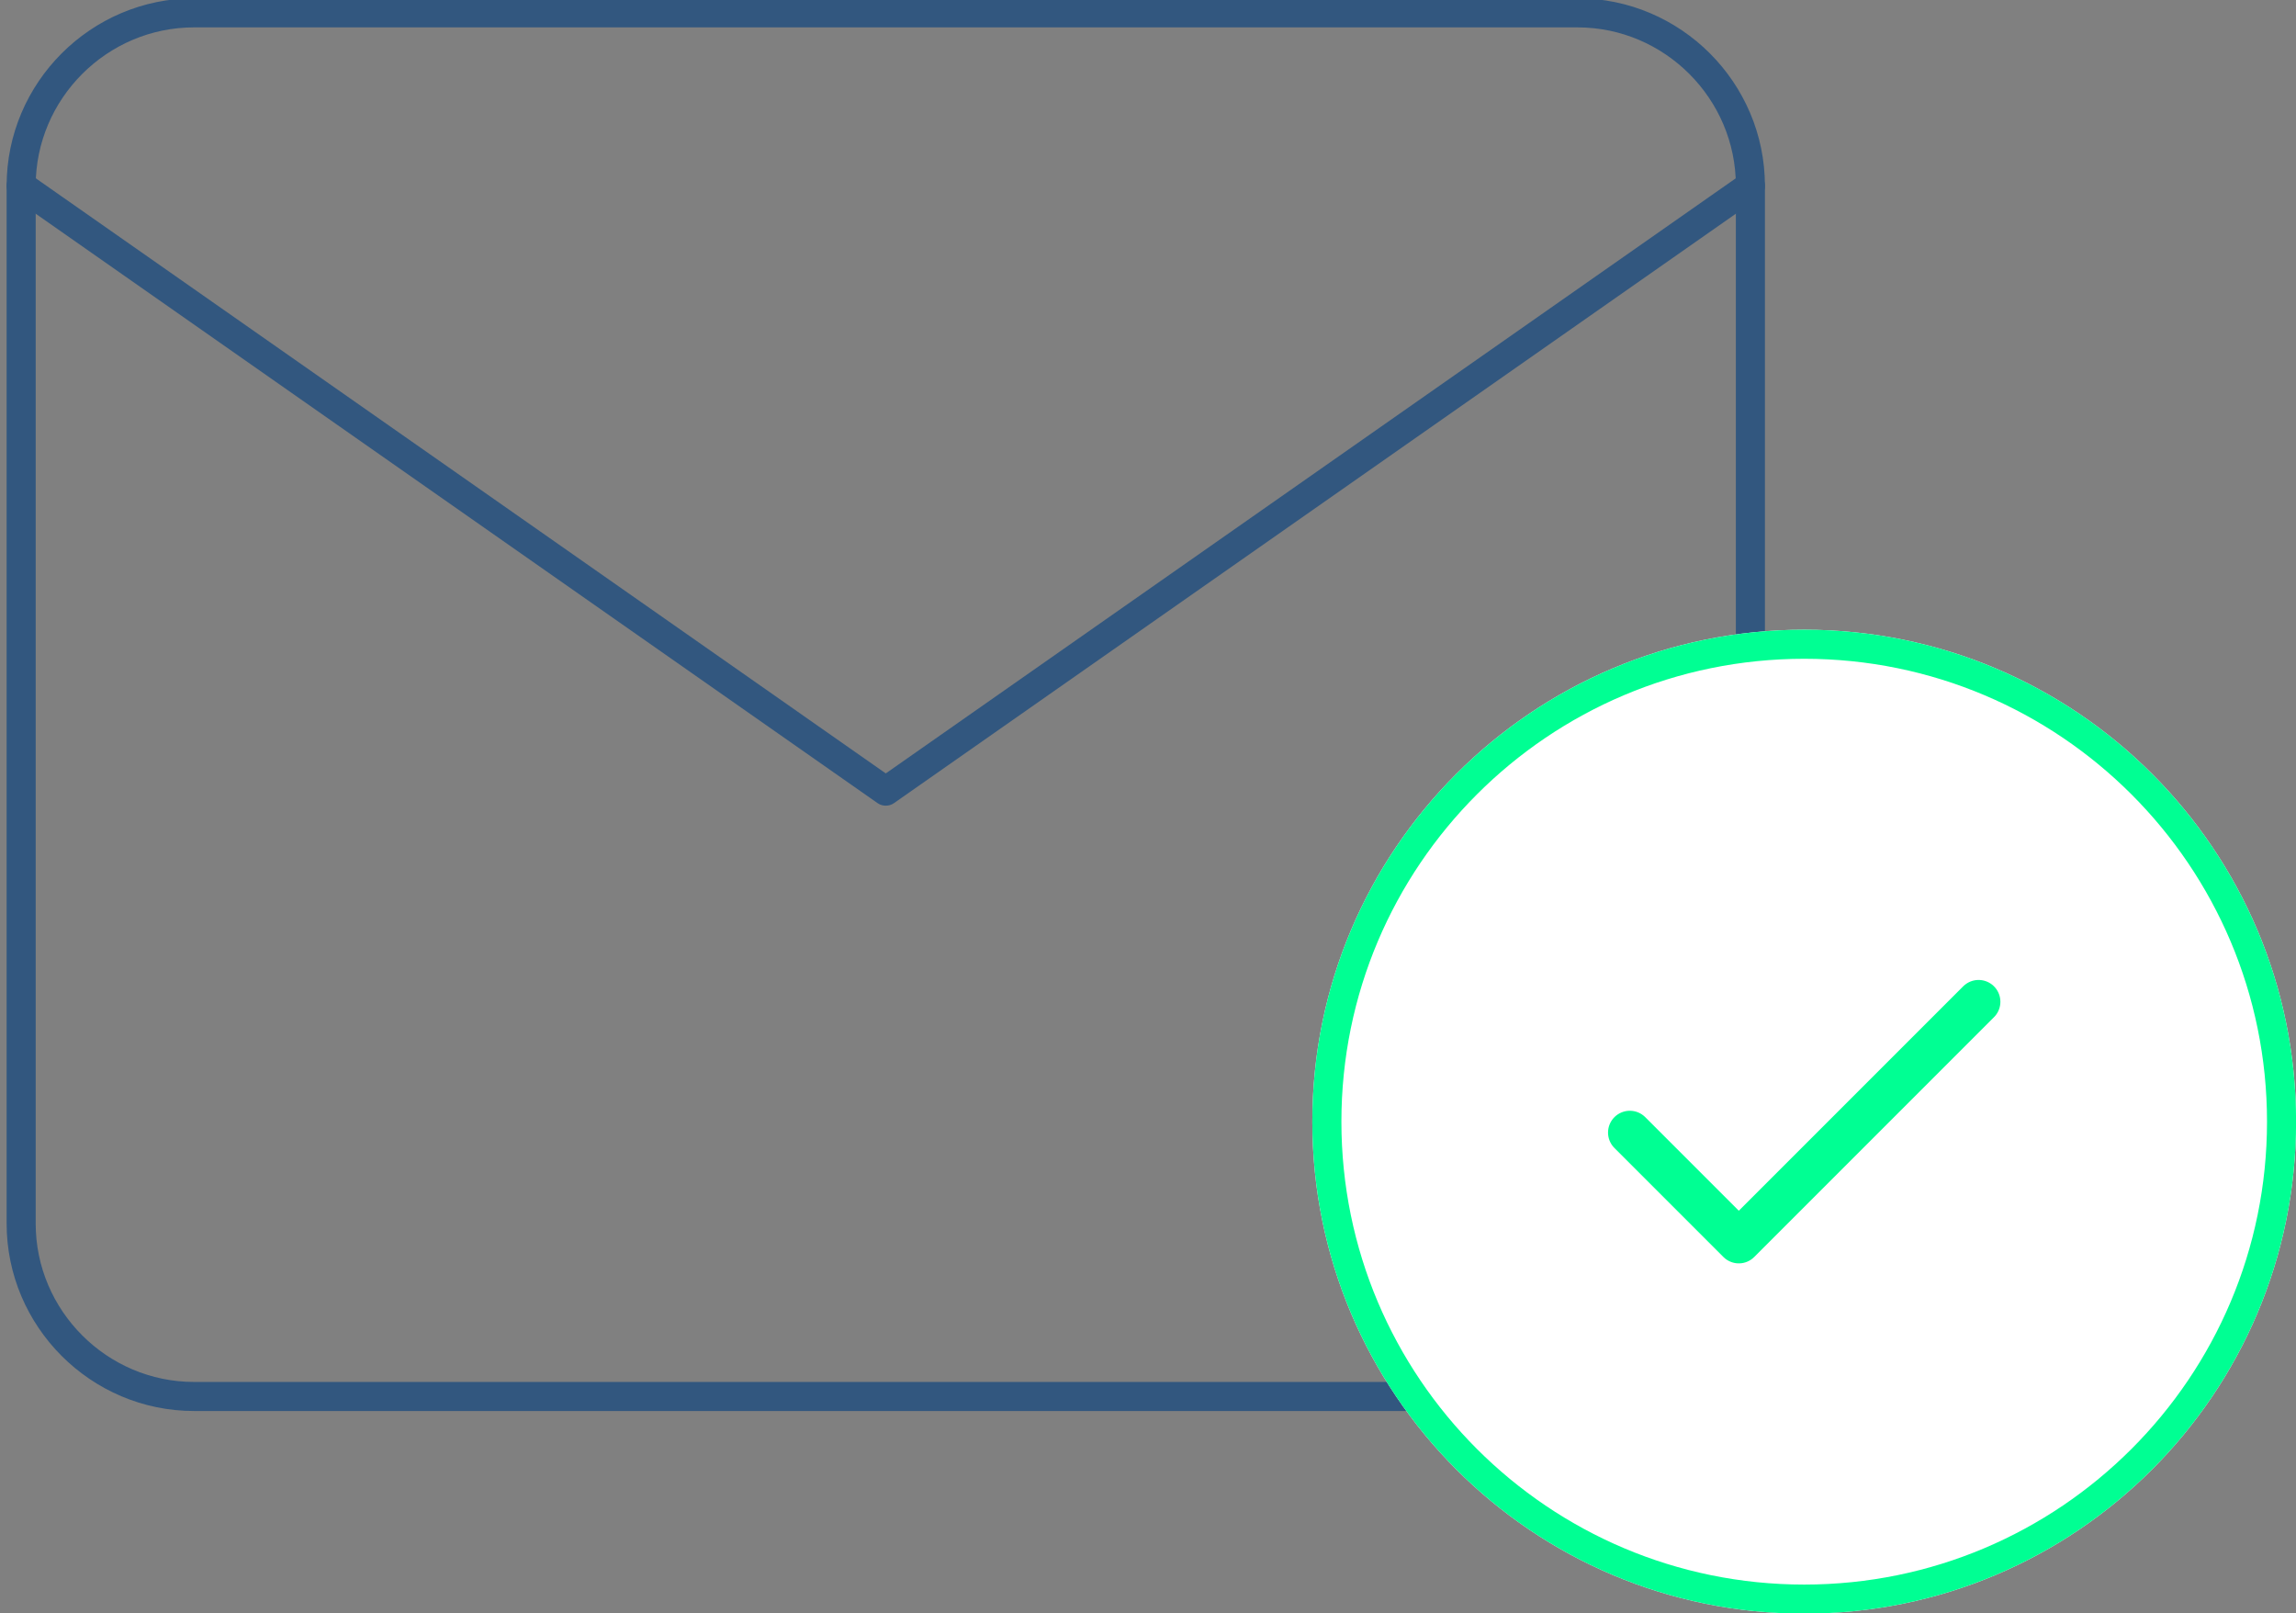
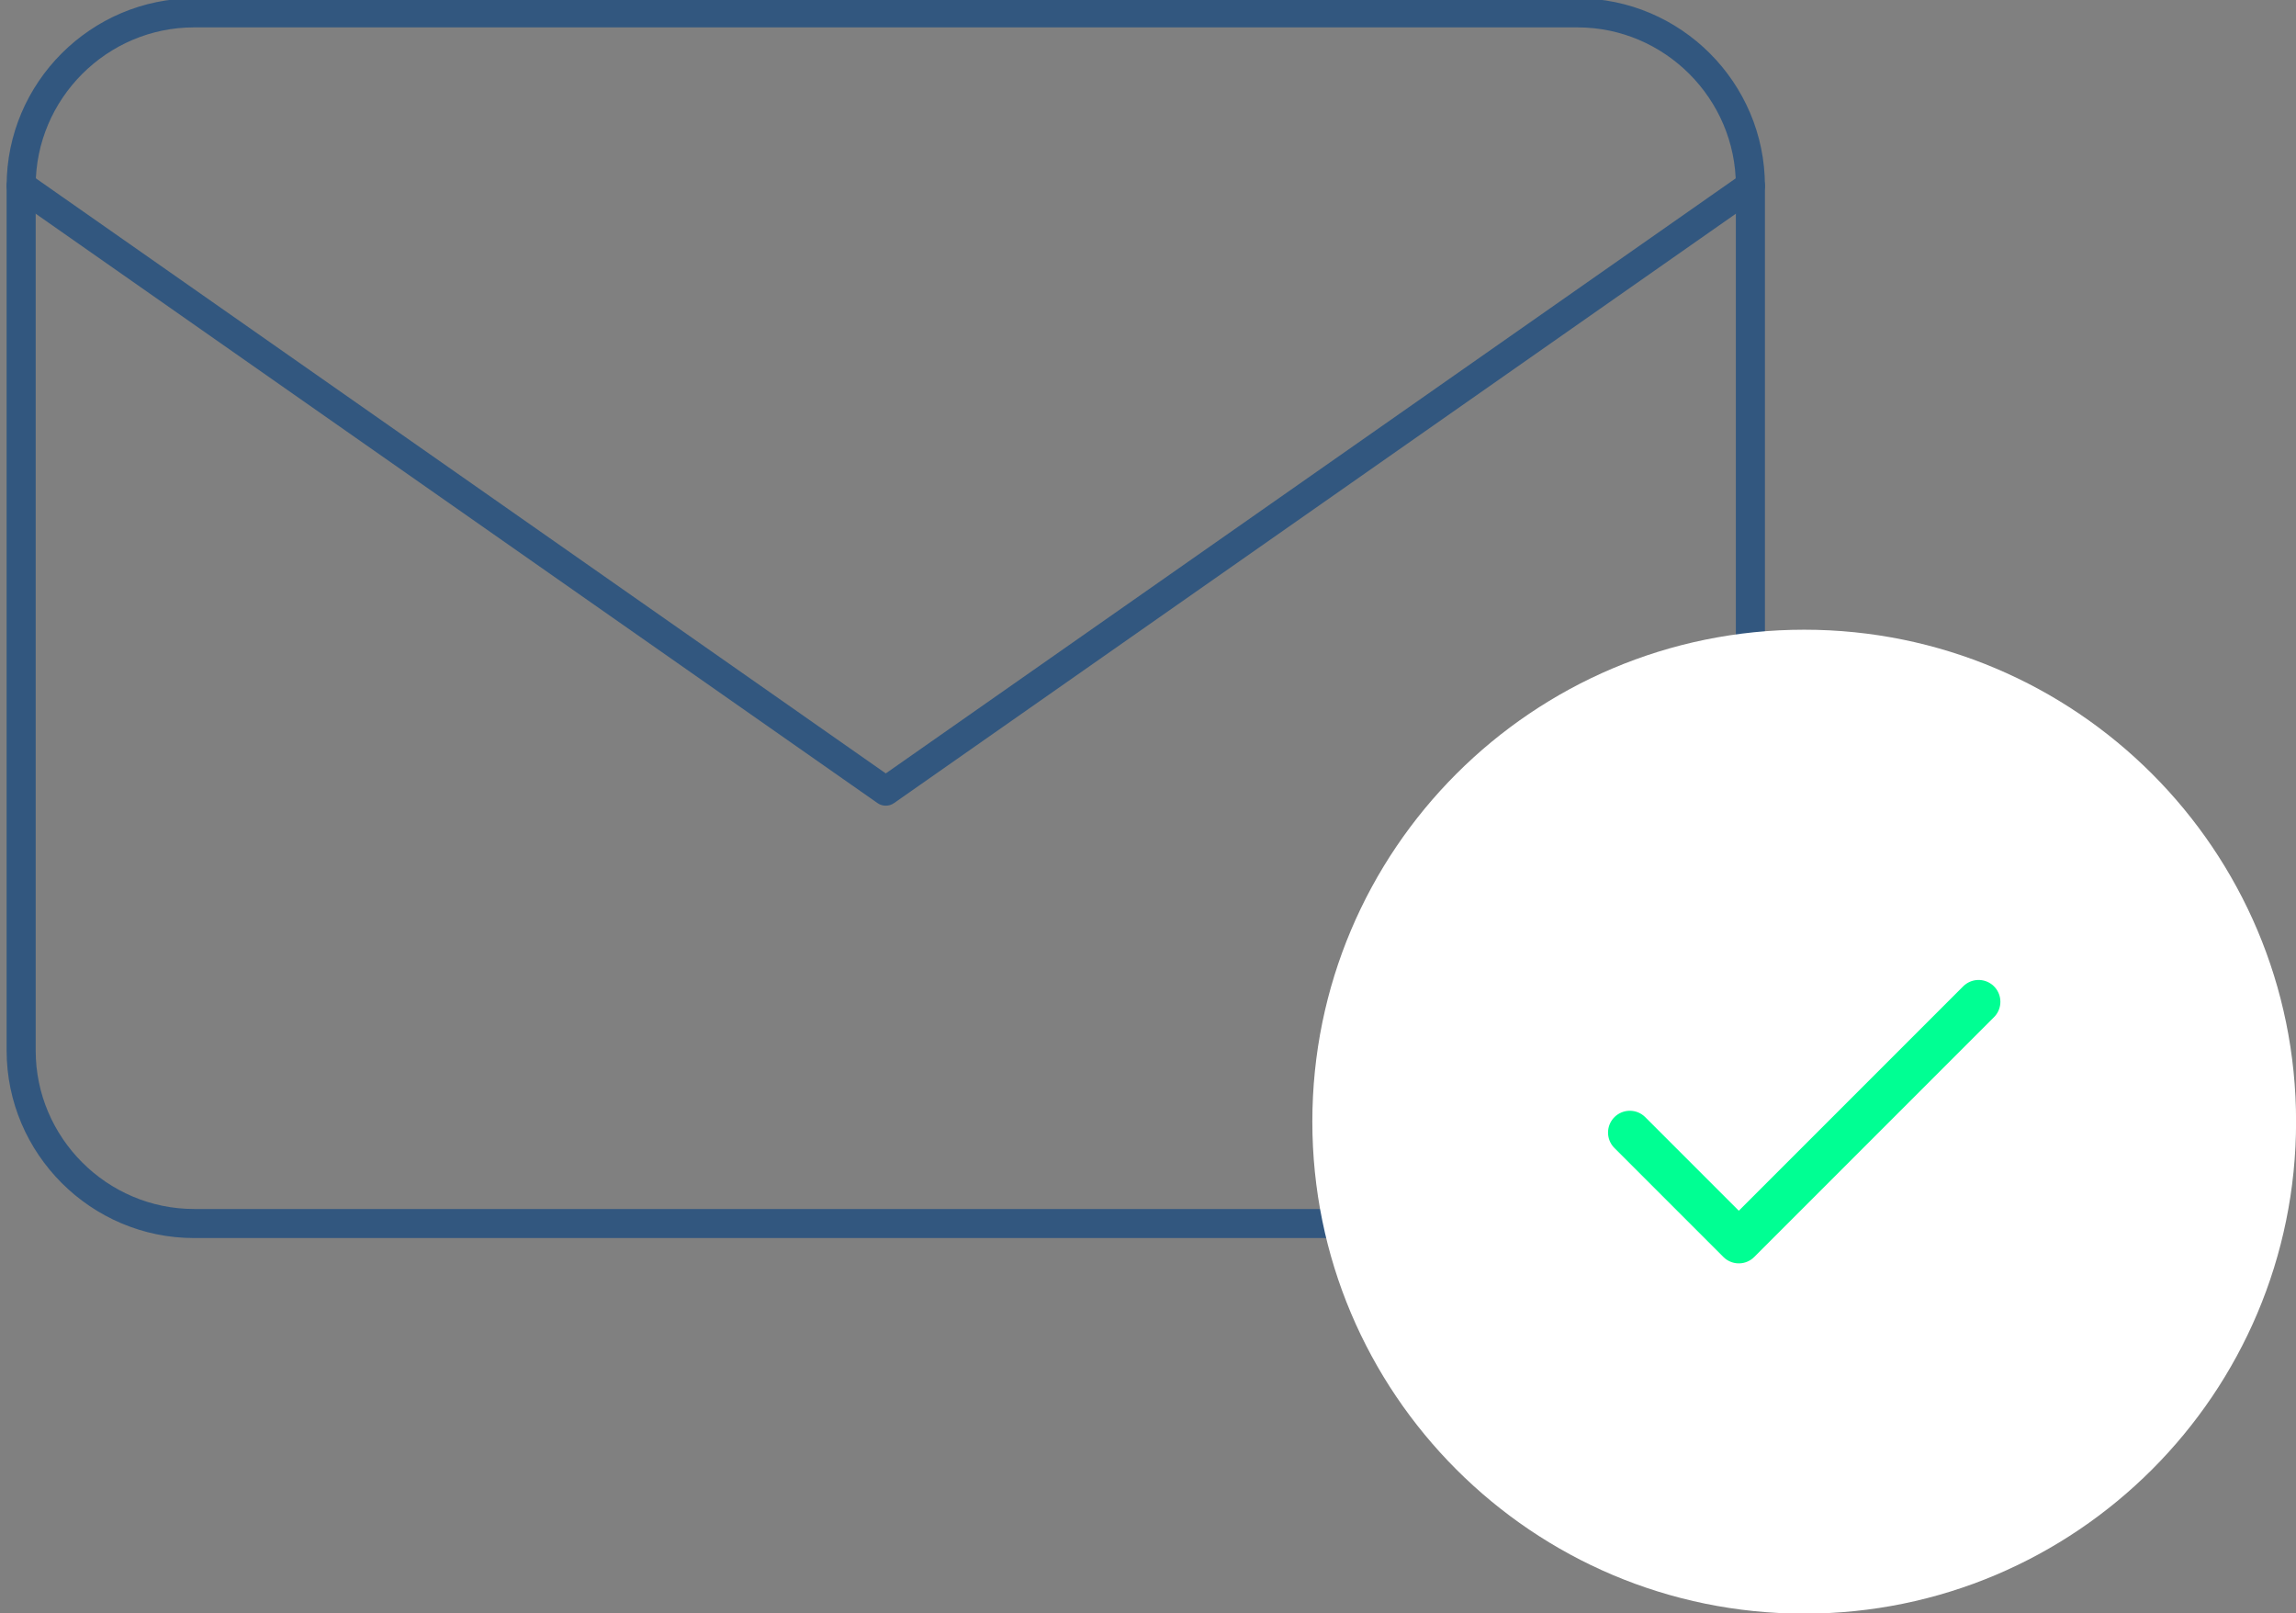
<svg xmlns="http://www.w3.org/2000/svg" width="158" height="111" viewBox="0 0 158 111">
  <rect x="0" y="0" width="158" height="111" fill="#808080" stroke="none" />
  <defs>
    <clipPath id="uoc8a">
      <path fill="#fff" d="M90.309 77.174c0-18.694 15.154-33.848 33.848-33.848s33.848 15.154 33.848 33.848-15.154 33.849-33.848 33.849-33.848-15.155-33.848-33.849z" />
    </clipPath>
  </defs>
  <g>
    <g>
      <g>
-         <path fill="none" stroke="#32577f" stroke-linecap="round" stroke-linejoin="round" stroke-miterlimit="20" stroke-width="2" d="M13.356.884h95.198c6.545 0 11.9 5.355 11.9 11.9v71.398c0 6.545-5.355 11.9-11.9 11.9H13.356c-6.545 0-11.9-5.355-11.9-11.9V12.784c0-6.545 5.355-11.9 11.9-11.9z" />
+         <path fill="none" stroke="#32577f" stroke-linecap="round" stroke-linejoin="round" stroke-miterlimit="20" stroke-width="2" d="M13.356.884h95.198c6.545 0 11.9 5.355 11.9 11.9v71.398H13.356c-6.545 0-11.9-5.355-11.9-11.9V12.784c0-6.545 5.355-11.9 11.9-11.9z" />
      </g>
      <g>
        <path fill="none" stroke="#32577f" stroke-linecap="round" stroke-linejoin="round" stroke-miterlimit="20" stroke-width="2" d="M120.454 12.784v0L60.955 54.433v0L1.456 12.783v0" />
      </g>
    </g>
    <g>
      <path fill="#fff" d="M90.309 77.174c0-18.694 15.154-33.848 33.848-33.848s33.848 15.154 33.848 33.848-15.154 33.849-33.848 33.849-33.848-15.155-33.848-33.849z" />
-       <path fill="none" stroke="#00ff93" stroke-miterlimit="20" stroke-width="4" d="M90.309 77.174c0-18.694 15.154-33.848 33.848-33.848s33.848 15.154 33.848 33.848-15.154 33.849-33.848 33.849-33.848-15.155-33.848-33.849z" clip-path="url(&quot;#uoc8a&quot;)" />
    </g>
    <g>
      <path fill="none" stroke="#00ff93" stroke-linecap="round" stroke-linejoin="round" stroke-miterlimit="20" stroke-width="3" d="M136.157 68.924v0l-16.5 16.5v0l-7.5-7.5v0" />
    </g>
  </g>
</svg>